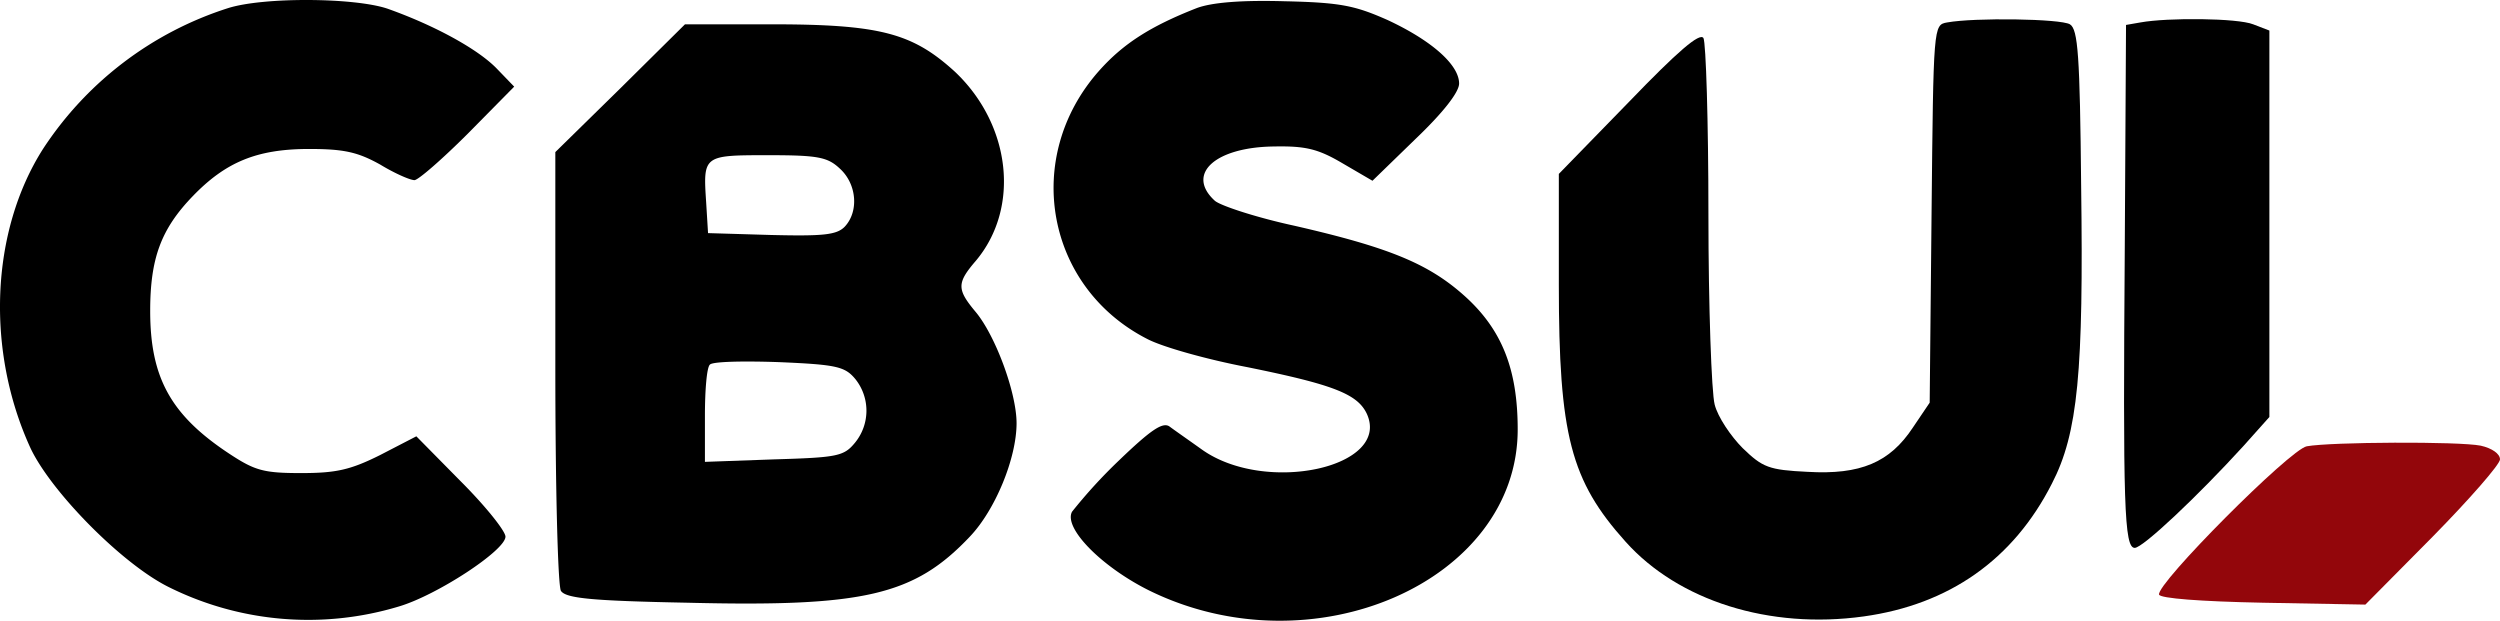
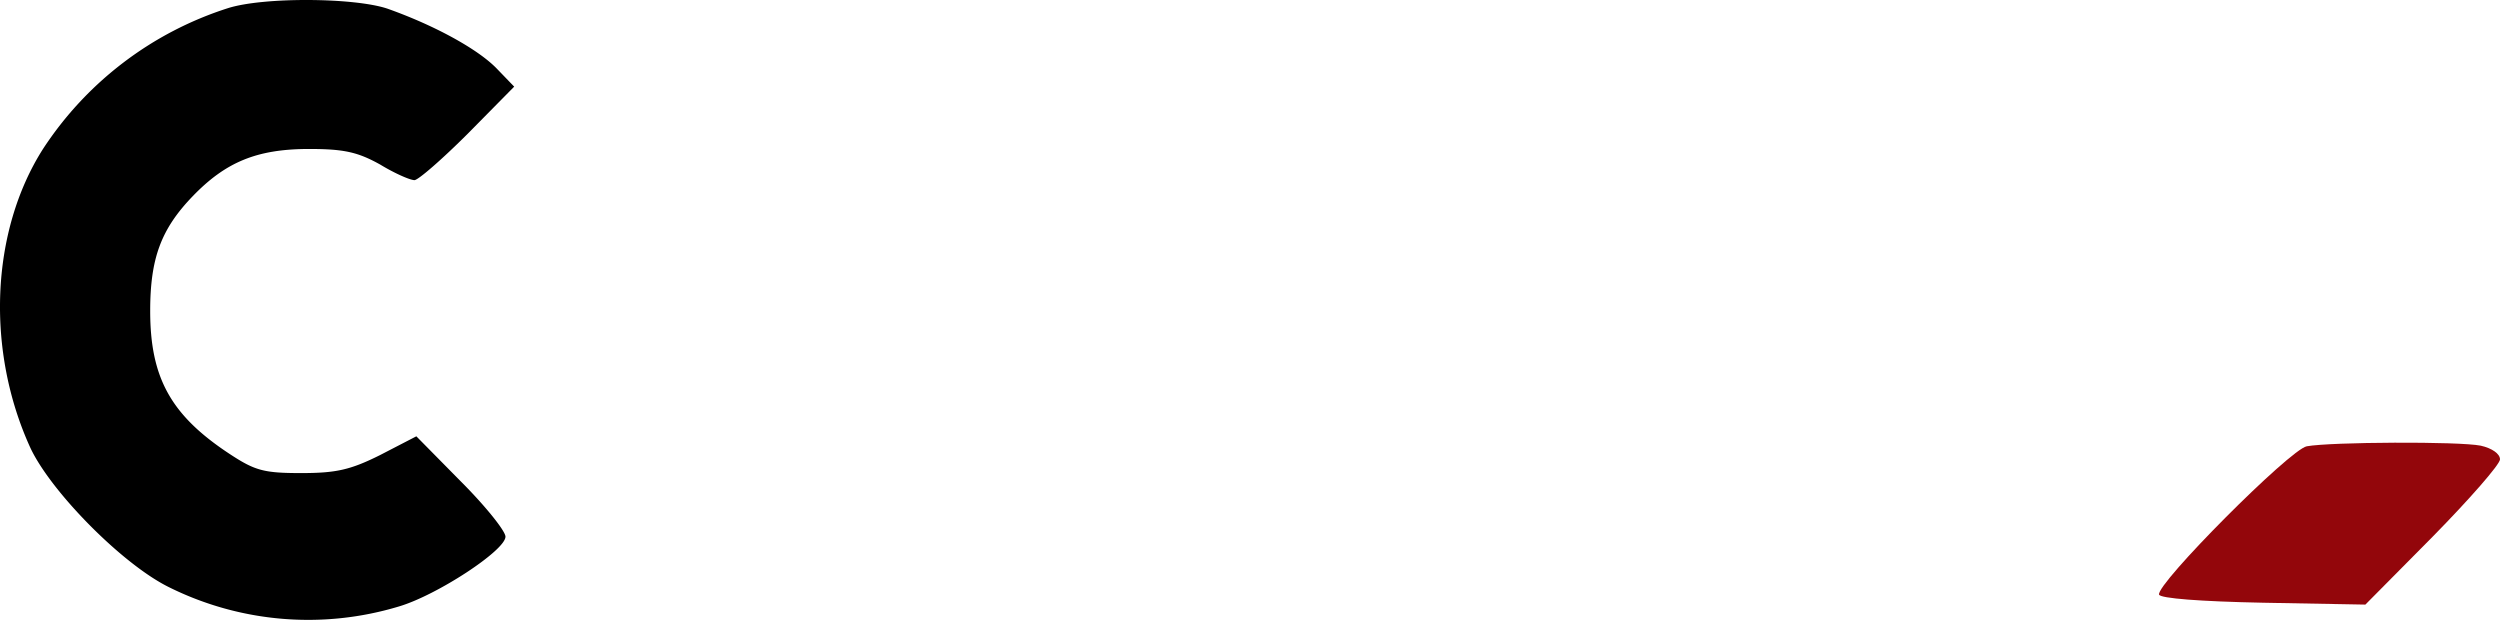
<svg xmlns="http://www.w3.org/2000/svg" width="401.097" height="99.591" viewBox="0 0 401.097 99.591">
  <g transform="translate(-7.903 107.901)">
    <path d="M44.5-106.6A55.7,55.7,0,0,0,14.8-84c-8.4,13.2-9.2,32.3-2,48C16.1-29,27.5-17.4,35-13.7a50.219,50.219,0,0,0,36.9,3.1C78-12.4,89-19.6,89-21.8c0-.9-3.2-4.9-7.2-8.9l-7.1-7.2-5.8,3C64.1-32.5,61.8-32,56.2-32c-6,0-7.4-.4-11.5-3.1C35.3-41.3,32-47.3,32-58c0-8.4,1.7-13.1,6.8-18.4C44.1-81.9,49.1-84,57.5-84c5.6,0,7.8.5,11.4,2.5,2.3,1.4,4.8,2.5,5.5,2.5.6,0,4.5-3.4,8.6-7.5L90.4-94l-2.8-2.9c-3-3.1-9.9-6.9-17.5-9.6C64.8-108.3,50.2-108.4,44.5-106.6Z" />
-     <path d="M199.9-106.6c-7.4,2.9-11.8,5.7-15.7,10.1-12.3,13.9-8.5,34.7,7.8,43,2.5,1.3,9.7,3.3,16,4.5,13.8,2.8,17.7,4.3,19.2,7.5,3.9,8.6-16.3,13-26.5,5.7-2.1-1.5-4.4-3.1-5.2-3.7-1.1-.7-3,.6-8.1,5.5a81.855,81.855,0,0,0-7.5,8.2c-1.4,2.6,4.7,8.8,12.3,12.6,26.3,13,59.2-1.4,59.2-25.8,0-9.6-2.5-16-8.5-21.4-5.8-5.2-12.1-7.8-27.4-11.3-6-1.3-11.8-3.2-12.7-4-4.7-4.3.1-8.6,9.5-8.7,5.1-.1,7.1.4,11,2.7l4.8,2.8,6.9-6.7c4.4-4.2,7-7.5,7-8.9,0-3-4.4-6.9-11.5-10.2-5.2-2.3-7.5-2.8-16.5-3C207-107.9,202.3-107.5,199.9-106.6Z" />
-     <path d="M320.3-104.3c-2.2.4-2.2.4-2.5,30.7l-.3,30.3-2.7,4c-3.7,5.6-8.4,7.6-16.9,7.1-6.2-.3-7.2-.7-10.4-3.8-1.9-1.9-4-5-4.5-7-.5-1.9-1-15.7-1-30.5,0-14.9-.4-27.6-.8-28.3-.6-.9-4.1,2.1-12,10.3L258-80v17.8c0,24.1,1.9,31.4,10.7,41.2,8.5,9.5,23.1,14.1,38.2,12,13.7-1.9,24-9.1,30.2-21.3,4.2-8.1,5.1-18,4.7-47.8-.2-20.9-.5-25.1-1.8-25.9C338.5-104.9,324.7-105.1,320.3-104.3Z" />
-     <path d="M351.3-104.3l-2.3.4-.2,35.7c-.3,41.4-.1,48.2,1.6,48.2,1.3,0,10.1-8.3,17.4-16.3L372-41v-62l-2.6-1C366.9-105,355.7-105.1,351.3-104.3Z" />
-     <path d="M107.4-93.7,97-83.5V-49c0,19,.4,35.1.9,35.9.8,1.2,5,1.6,20.4,1.9,28.3.7,36.3-1.2,45.2-10.6,4.1-4.3,7.5-12.6,7.5-18.2,0-4.9-3.4-14.1-6.6-17.9-3-3.6-3-4.6.1-8.2,7.1-8.5,5.6-21.8-3.4-30.3-6.8-6.2-12-7.6-29.4-7.6H117.8Zm35.3,12.9c2.7,2.5,3,6.9.7,9.3-1.3,1.3-3.5,1.5-11.8,1.3l-10.1-.3-.3-4.9c-.5-7.6-.5-7.6,10-7.6C139.2-83,140.7-82.7,142.7-80.8ZM145.2-47a8.117,8.117,0,0,1-.1,10.1c-1.8,2.2-2.8,2.4-13,2.7l-11.1.4v-7.4c0-4.1.3-7.8.8-8.2.4-.5,5.4-.6,11.1-.4C142.2-49.4,143.5-49.1,145.2-47Z" />
    <path d="M378-36.3c-2.7.5-24.2,22.1-23.7,23.8.2.6,6.6,1.1,16.7,1.3l16.4.3,10.8-10.9c5.9-6,10.8-11.6,10.8-12.4,0-.9-1.3-1.8-3.1-2.2C402.4-37.1,381.9-37,378-36.3Z" fill="#93060b" />
  </g>
</svg>